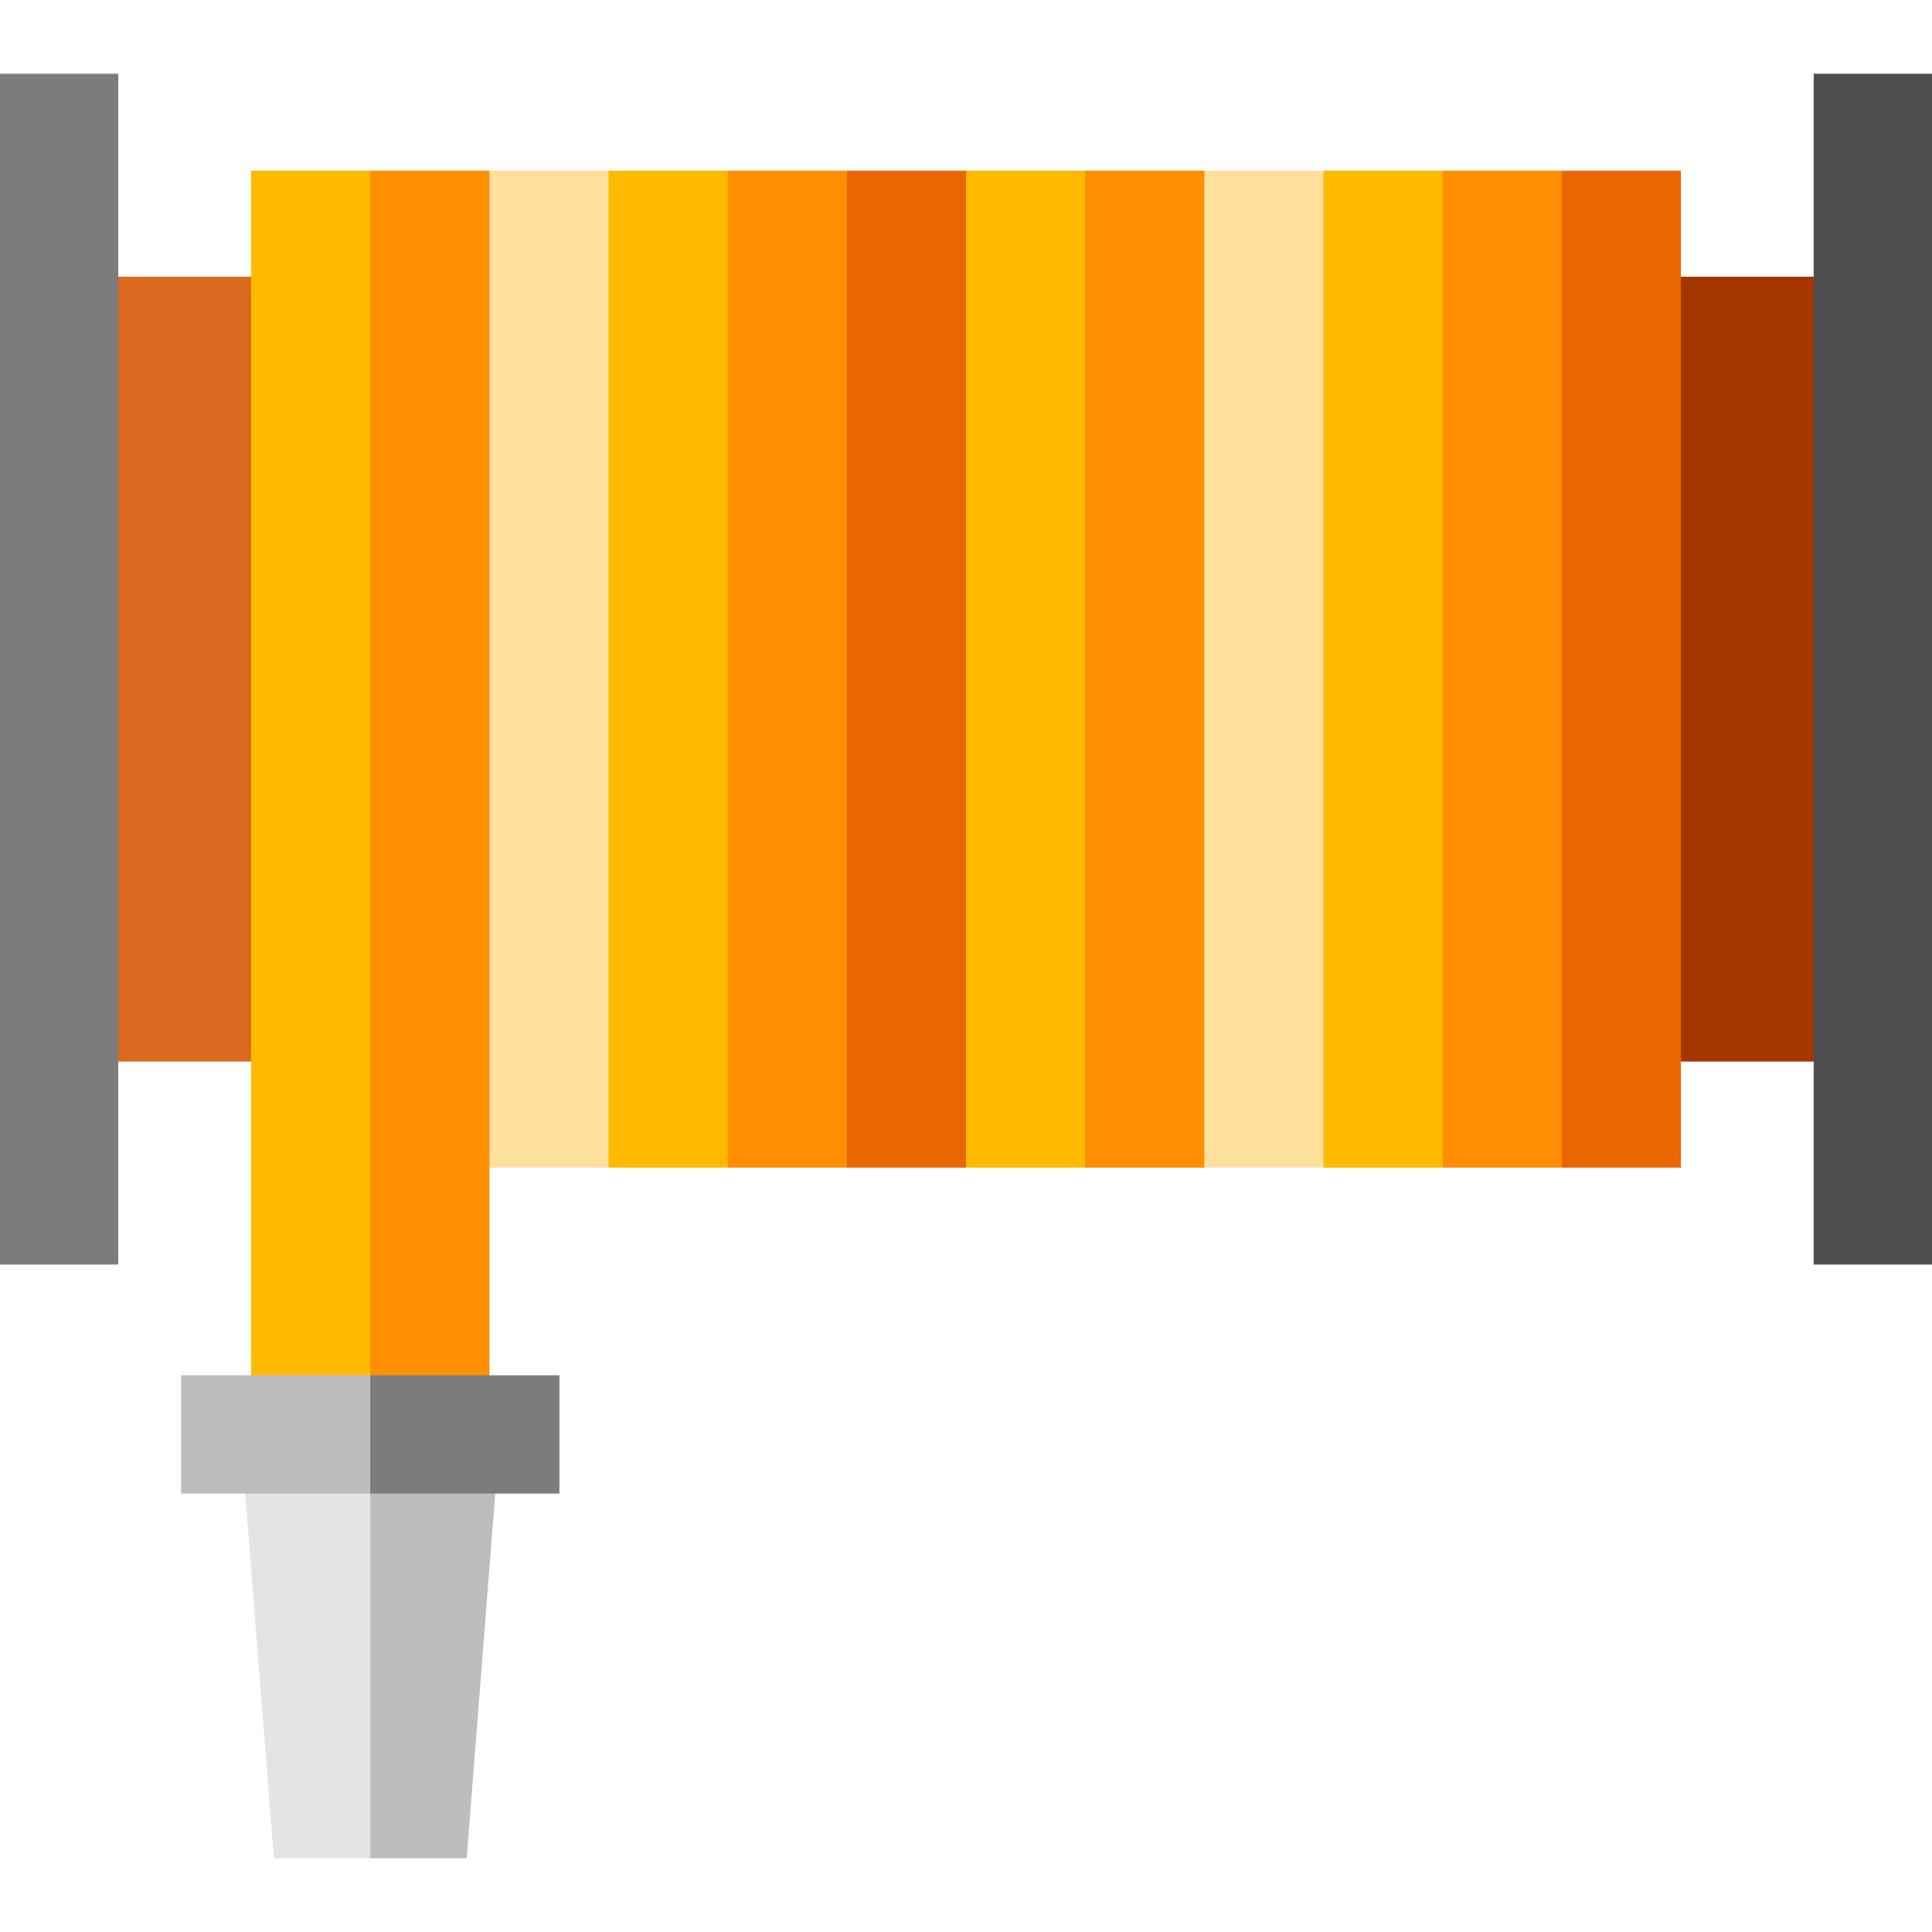
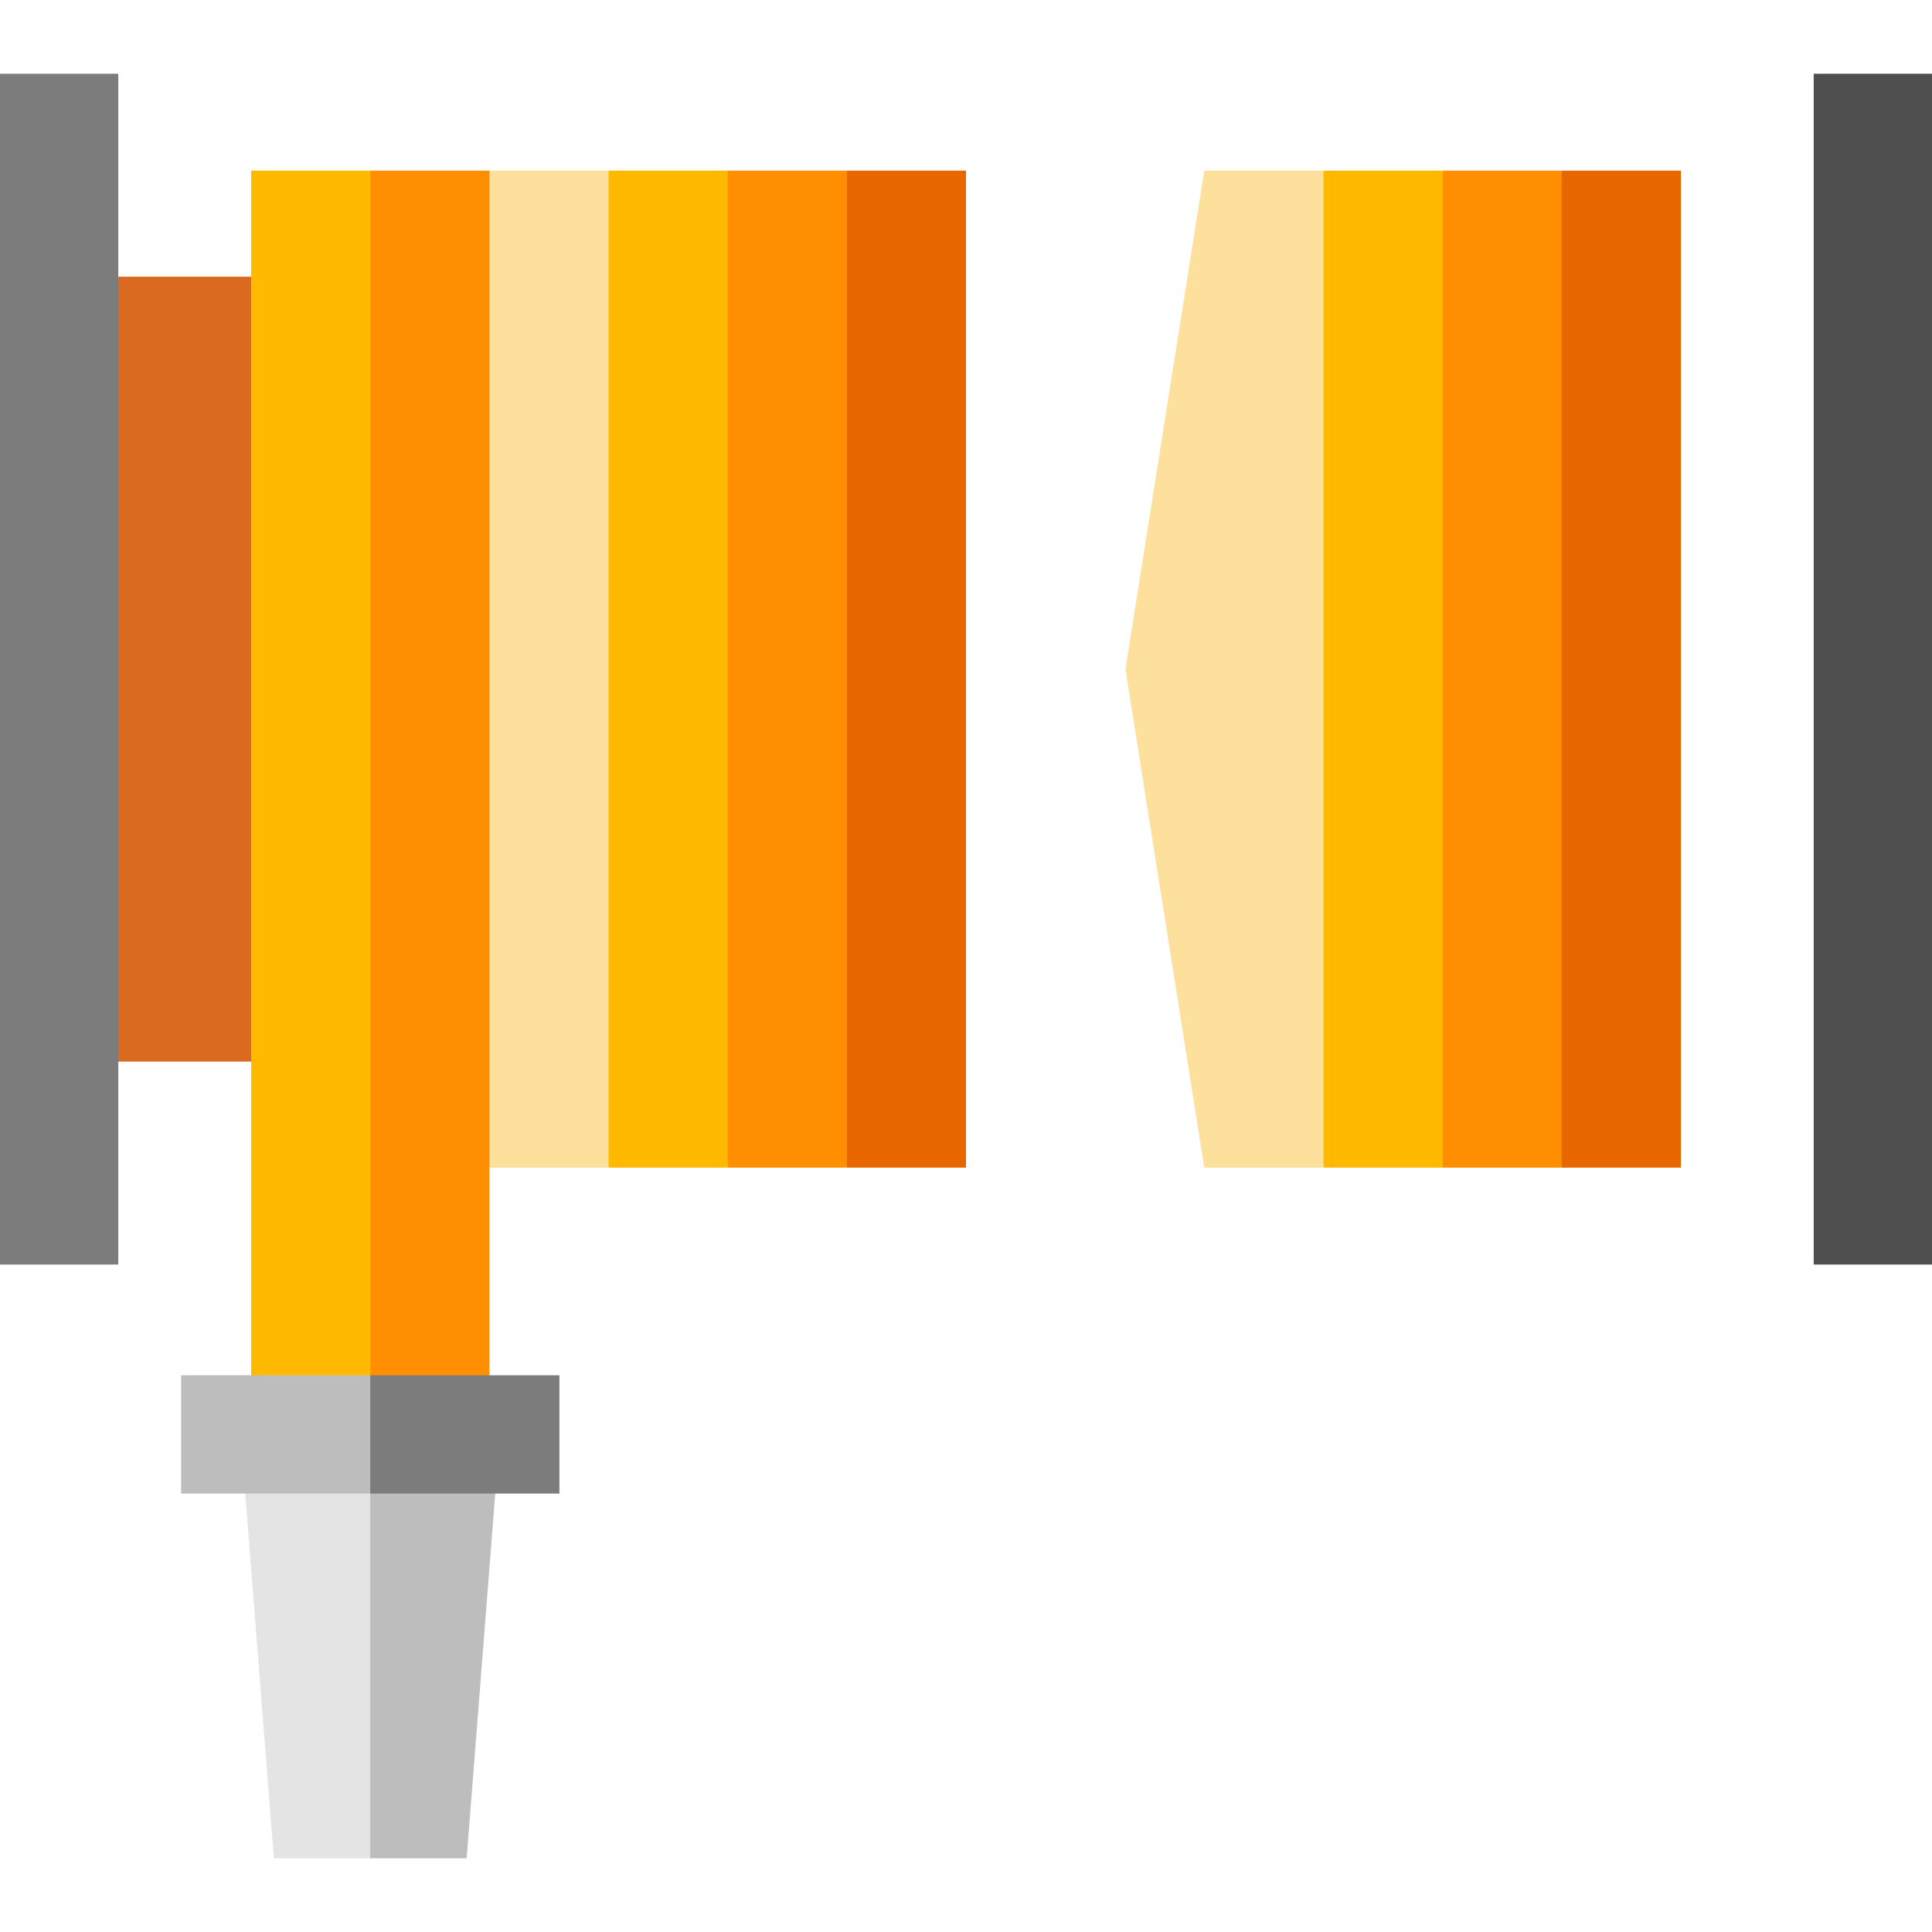
<svg xmlns="http://www.w3.org/2000/svg" version="1.1" id="Layer_1" x="0px" y="0px" viewBox="0 0 512 512" style="enable-background:new 0 0 512 512;" xml:space="preserve">
-   <rect x="413.884" y="73.331" style="fill:#A43700;" width="82.098" height="207.997" />
  <rect x="16.022" y="73.331" style="fill:#DA6A1F;" width="81.795" height="207.997" />
  <polygon style="fill:#E96700;" points="445.454,45.214 413.878,45.214 392.98,177.33 413.878,309.444 445.454,309.444 " />
  <polygon style="fill:#FF8E00;" points="382.303,45.214 361.405,177.33 382.303,309.444 413.878,309.444 413.878,45.214 " />
  <polygon style="fill:#FFBA00;" points="382.303,45.214 350.727,45.214 329.829,177.33 350.727,309.444 382.303,309.444 " />
  <polygon style="fill:#FDE09C;" points="319.152,45.214 298.254,177.33 319.152,309.444 350.727,309.444 350.727,45.214 " />
-   <polygon style="fill:#FF8E00;" points="319.152,45.214 287.576,45.214 266.678,177.33 287.576,309.444 319.152,309.444 " />
-   <polygon style="fill:#FFBA00;" points="256,45.214 235.102,177.33 256,309.444 287.576,309.444 287.576,45.214 " />
  <polygon style="fill:#E96700;" points="256,45.214 224.424,45.214 203.526,177.33 224.424,309.444 256,309.444 " />
  <polygon style="fill:#FF8E00;" points="192.848,45.214 171.95,177.33 192.848,309.444 224.424,309.444 224.424,45.214 " />
  <polygon style="fill:#FFBA00;" points="192.848,45.214 161.273,45.214 140.375,177.33 161.273,309.444 192.848,309.444 " />
  <polygon style="fill:#FDE09C;" points="129.697,45.214 108.799,177.33 129.697,309.444 161.273,309.444 161.273,45.214 " />
  <rect x="480.653" y="19.541" style="fill:#4E4E4E;" width="31.347" height="315.58" />
  <rect y="19.541" style="fill:#7C7C7C;" width="31.347" height="315.58" />
  <polygon style="fill:#FF8E00;" points="129.697,45.214 98.122,45.214 77.224,212.676 98.122,380.138 129.697,380.138 " />
  <rect x="66.55" y="45.213" style="fill:#FFBA00;" width="31.577" height="334.921" />
  <polygon style="fill:#BDBDBD;" points="132.478,380.138 77.224,380.138 98.122,492.459 123.669,492.459 " />
  <polygon style="fill:#E4E4E4;" points="63.765,380.138 72.574,492.459 98.122,492.459 98.122,380.138 " />
  <polygon style="fill:#7C7C7C;" points="148.25,364.465 98.122,364.465 77.224,380.138 98.122,395.811 148.25,395.811 " />
  <rect x="47.994" y="364.46" style="fill:#BDBDBD;" width="50.128" height="31.347" />
  <g>
</g>
  <g>
</g>
  <g>
</g>
  <g>
</g>
  <g>
</g>
  <g>
</g>
  <g>
</g>
  <g>
</g>
  <g>
</g>
  <g>
</g>
  <g>
</g>
  <g>
</g>
  <g>
</g>
  <g>
</g>
  <g>
</g>
</svg>